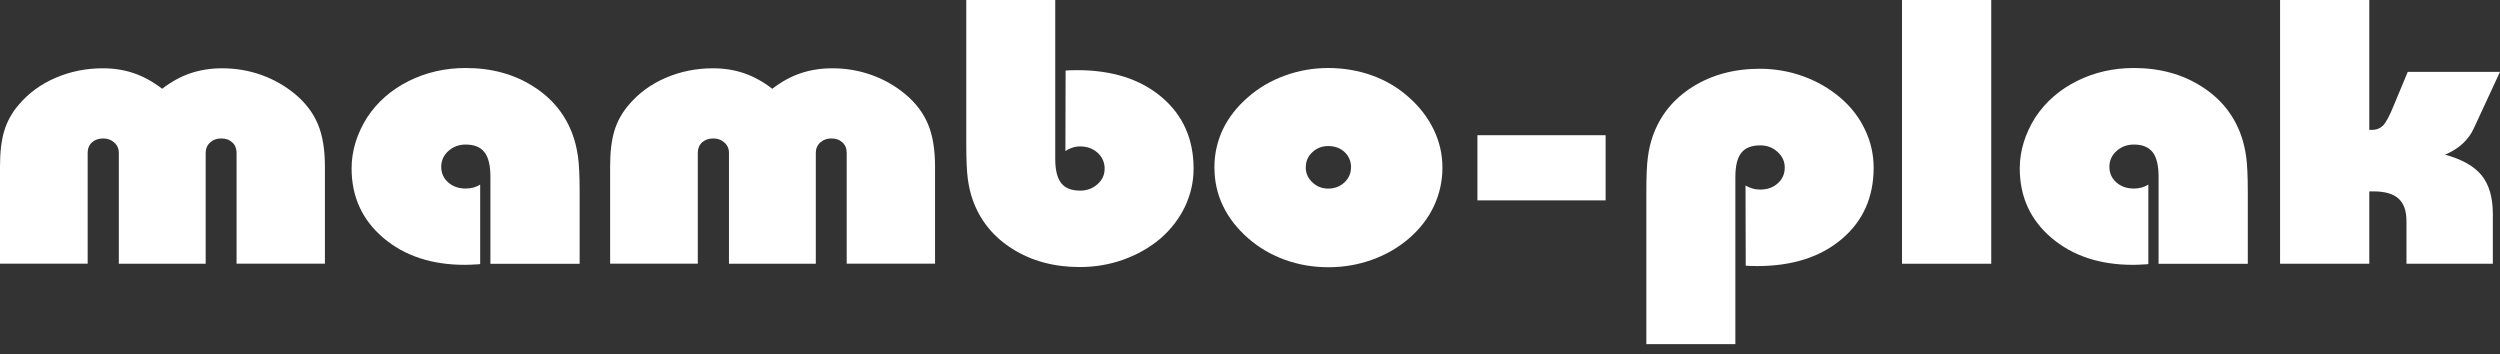
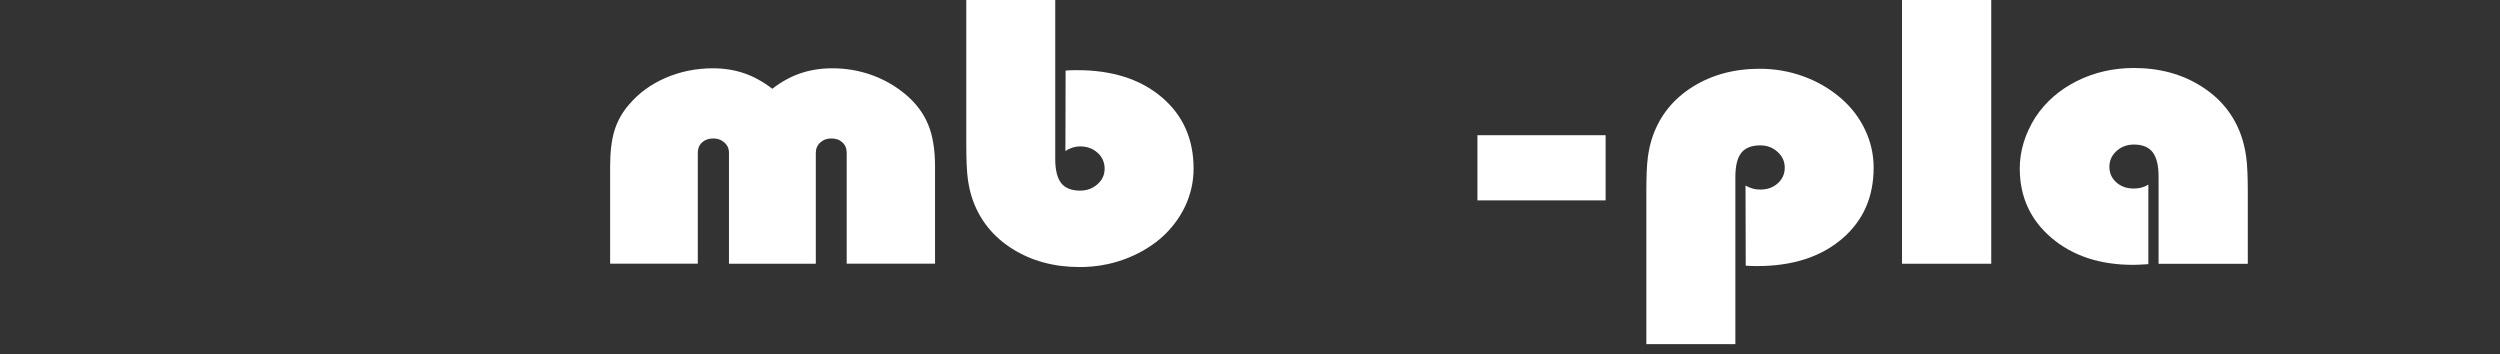
<svg xmlns="http://www.w3.org/2000/svg" width="226" height="32" viewBox="0 0 226 32" fill="none">
  <rect x="0" y="0" width="226" height="32" fill="#333333" stroke="none" />
-   <path d="M0 23.842V15.05C0 13.739 0.13 12.663 0.389 11.813C0.648 10.964 1.079 10.187 1.677 9.49C2.565 8.435 3.675 7.617 5.014 7.04C6.352 6.463 7.776 6.174 9.293 6.174C10.311 6.174 11.254 6.326 12.124 6.625C12.993 6.924 13.838 7.391 14.658 8.026C15.479 7.391 16.33 6.924 17.212 6.625C18.093 6.326 19.049 6.174 20.079 6.174C21.319 6.174 22.496 6.374 23.619 6.772C24.741 7.171 25.765 7.753 26.69 8.519C27.627 9.306 28.312 10.208 28.737 11.226C29.163 12.244 29.372 13.513 29.372 15.045V23.837H21.386V13.812C21.386 13.424 21.257 13.109 20.998 12.873C20.739 12.632 20.406 12.516 19.999 12.516C19.592 12.516 19.259 12.637 18.994 12.884C18.729 13.125 18.593 13.44 18.593 13.817V23.842H10.742V13.817C10.742 13.44 10.607 13.13 10.329 12.884C10.058 12.637 9.725 12.516 9.33 12.516C8.911 12.516 8.572 12.637 8.313 12.873C8.054 13.114 7.924 13.424 7.924 13.812V23.837H0V23.842Z" fill="white" />
-   <path d="M44.333 15.968C44.333 14.956 44.154 14.221 43.796 13.76C43.439 13.298 42.871 13.067 42.101 13.067C41.49 13.067 40.966 13.261 40.534 13.649C40.103 14.038 39.887 14.515 39.887 15.082C39.887 15.648 40.096 16.115 40.516 16.488C40.935 16.86 41.459 17.044 42.101 17.044C42.347 17.044 42.582 17.012 42.804 16.954C43.026 16.891 43.229 16.802 43.408 16.682V23.873C43.408 23.873 43.34 23.873 43.291 23.889C42.742 23.921 42.323 23.942 42.039 23.942C39.023 23.942 36.563 23.129 34.651 21.502C32.739 19.876 31.784 17.783 31.784 15.218C31.784 14.421 31.907 13.629 32.147 12.852C32.388 12.076 32.739 11.326 33.196 10.607C34.121 9.206 35.373 8.115 36.945 7.328C38.518 6.541 40.238 6.148 42.101 6.148C44.413 6.148 46.436 6.694 48.175 7.79C49.914 8.881 51.123 10.36 51.789 12.228C51.998 12.815 52.152 13.461 52.251 14.158C52.35 14.856 52.399 15.931 52.399 17.369V23.847H44.333V15.973V15.968Z" fill="white" />
  <path d="M55.156 23.842V15.05C55.156 13.739 55.285 12.663 55.544 11.813C55.803 10.964 56.235 10.187 56.833 9.49C57.721 8.435 58.831 7.617 60.169 7.04C61.507 6.463 62.932 6.174 64.449 6.174C65.466 6.174 66.41 6.326 67.279 6.625C68.149 6.924 68.994 7.391 69.814 8.026C70.634 7.391 71.485 6.924 72.367 6.625C73.249 6.326 74.205 6.174 75.235 6.174C76.474 6.174 77.652 6.374 78.774 6.772C79.897 7.171 80.92 7.753 81.845 8.519C82.783 9.306 83.467 10.208 83.893 11.226C84.318 12.244 84.528 13.513 84.528 15.045V23.837H76.542V13.812C76.542 13.424 76.412 13.109 76.153 12.873C75.894 12.632 75.561 12.516 75.154 12.516C74.748 12.516 74.415 12.637 74.149 12.884C73.884 13.125 73.749 13.44 73.749 13.817V23.842H65.898V13.817C65.898 13.44 65.763 13.13 65.485 12.884C65.214 12.637 64.881 12.516 64.486 12.516C64.067 12.516 63.727 12.637 63.468 12.873C63.209 13.114 63.08 13.424 63.08 13.812V23.837H55.156V23.842Z" fill="white" />
  <path d="M95.394 14.368C95.394 15.365 95.573 16.094 95.93 16.55C96.288 17.007 96.862 17.232 97.645 17.232C98.255 17.232 98.779 17.038 99.211 16.655C99.643 16.272 99.859 15.806 99.859 15.249C99.859 14.693 99.649 14.19 99.223 13.812C98.798 13.429 98.274 13.235 97.645 13.235C97.41 13.235 97.176 13.272 96.948 13.345C96.72 13.419 96.51 13.518 96.313 13.655L96.331 6.379C96.461 6.368 96.596 6.358 96.744 6.353C96.886 6.347 97.096 6.342 97.373 6.342C100.543 6.342 103.09 7.155 105.014 8.781C106.938 10.408 107.9 12.564 107.9 15.249C107.9 16.435 107.641 17.573 107.129 18.665C106.611 19.75 105.871 20.721 104.909 21.56C103.916 22.394 102.794 23.029 101.542 23.475C100.29 23.921 98.977 24.141 97.608 24.141C95.295 24.141 93.279 23.596 91.54 22.51C89.807 21.424 88.604 19.944 87.938 18.082C87.729 17.495 87.581 16.855 87.488 16.157C87.395 15.464 87.352 14.4 87.352 12.968V0H95.394V14.368Z" fill="white" />
-   <path d="M109.781 15.15C109.781 13.917 110.04 12.763 110.552 11.688C111.07 10.612 111.828 9.642 112.833 8.776C113.802 7.932 114.906 7.281 116.164 6.83C117.415 6.374 118.723 6.148 120.079 6.148C121.436 6.148 122.799 6.374 124.045 6.825C125.29 7.276 126.388 7.926 127.344 8.781C128.337 9.657 129.089 10.638 129.613 11.729C130.137 12.815 130.396 13.959 130.396 15.16C130.396 16.362 130.137 17.537 129.626 18.633C129.108 19.724 128.361 20.695 127.387 21.539C126.413 22.384 125.29 23.029 124.039 23.48C122.787 23.931 121.467 24.157 120.086 24.157C118.704 24.157 117.409 23.936 116.17 23.491C114.93 23.045 113.82 22.399 112.84 21.544C111.834 20.668 111.076 19.693 110.558 18.612C110.04 17.537 109.787 16.388 109.787 15.165L109.781 15.15ZM118.038 15.118C118.038 15.653 118.236 16.105 118.636 16.482C119.031 16.86 119.512 17.049 120.073 17.049C120.634 17.049 121.134 16.865 121.535 16.493C121.929 16.12 122.133 15.664 122.133 15.118C122.133 14.573 121.936 14.106 121.547 13.744C121.159 13.382 120.665 13.204 120.079 13.204C119.494 13.204 119.037 13.387 118.643 13.754C118.242 14.122 118.044 14.578 118.044 15.118H118.038Z" fill="white" />
  <path d="M133.56 18.114V12.223H145.147V18.114H133.56Z" fill="white" />
  <path d="M148.829 31.102V17.432C148.829 15.989 148.872 14.919 148.965 14.221C149.057 13.524 149.205 12.878 149.415 12.291C150.081 10.413 151.283 8.934 153.016 7.848C154.749 6.762 156.772 6.216 159.084 6.216C160.441 6.216 161.748 6.442 163 6.893C164.252 7.344 165.381 7.995 166.386 8.85C167.354 9.684 168.094 10.644 168.606 11.74C169.124 12.831 169.377 13.975 169.377 15.16C169.377 17.836 168.415 19.986 166.491 21.613C164.567 23.239 162.02 24.052 158.85 24.052C158.579 24.052 158.363 24.052 158.215 24.041C158.067 24.036 157.931 24.026 157.814 24.015L157.795 16.771C157.98 16.881 158.184 16.97 158.412 17.038C158.64 17.107 158.881 17.138 159.128 17.138C159.769 17.138 160.293 16.949 160.712 16.571C161.132 16.194 161.341 15.722 161.341 15.155C161.341 14.588 161.126 14.127 160.694 13.733C160.262 13.34 159.744 13.141 159.128 13.141C158.344 13.141 157.771 13.366 157.413 13.817C157.055 14.268 156.877 14.998 156.877 16.005V31.107H148.835L148.829 31.102Z" fill="white" />
  <path d="M171.942 23.842V0H180.008V23.842H171.942Z" fill="white" />
-   <path d="M195.135 15.968C195.135 14.956 194.956 14.221 194.599 13.76C194.241 13.298 193.674 13.067 192.903 13.067C192.286 13.067 191.768 13.261 191.337 13.649C190.905 14.038 190.689 14.515 190.689 15.082C190.689 15.648 190.899 16.115 191.318 16.488C191.737 16.86 192.262 17.044 192.903 17.044C193.15 17.044 193.384 17.012 193.606 16.954C193.828 16.891 194.031 16.802 194.21 16.682V23.873C194.21 23.873 194.142 23.873 194.093 23.889C193.544 23.921 193.125 23.942 192.841 23.942C189.826 23.942 187.365 23.129 185.453 21.502C183.542 19.876 182.586 17.783 182.586 15.218C182.586 14.421 182.709 13.629 182.95 12.852C183.19 12.076 183.542 11.326 183.998 10.607C184.923 9.206 186.175 8.115 187.747 7.328C189.32 6.541 191.041 6.148 192.903 6.148C195.215 6.148 197.238 6.694 198.977 7.79C200.722 8.881 201.925 10.36 202.591 12.228C202.801 12.815 202.955 13.461 203.053 14.158C203.152 14.856 203.201 15.931 203.201 17.369V23.847H195.135V15.973V15.968Z" fill="white" />
-   <path d="M206.118 23.842V0H214.184V11.74H214.456C214.832 11.74 215.153 11.614 215.418 11.357C215.677 11.1 215.997 10.512 216.374 9.589L217.662 6.494H226L223.632 11.604C223.385 12.139 223.046 12.6 222.614 12.994C222.183 13.387 221.652 13.718 221.03 13.985C222.559 14.394 223.657 15.019 224.335 15.848C225.013 16.682 225.352 17.846 225.352 19.346V23.842H217.545V19.997C217.545 19.063 217.305 18.381 216.824 17.951C216.343 17.516 215.59 17.301 214.573 17.301H214.184V23.842H206.118Z" fill="white" />
+   <path d="M195.135 15.968C195.135 14.956 194.956 14.221 194.599 13.76C194.241 13.298 193.674 13.067 192.903 13.067C192.286 13.067 191.768 13.261 191.337 13.649C190.905 14.038 190.689 14.515 190.689 15.082C190.689 15.648 190.899 16.115 191.318 16.488C191.737 16.86 192.262 17.044 192.903 17.044C193.15 17.044 193.384 17.012 193.606 16.954C193.828 16.891 194.031 16.802 194.21 16.682V23.873C194.21 23.873 194.142 23.873 194.093 23.889C193.544 23.921 193.125 23.942 192.841 23.942C189.826 23.942 187.365 23.129 185.453 21.502C183.542 19.876 182.586 17.783 182.586 15.218C182.586 14.421 182.709 13.629 182.95 12.852C183.19 12.076 183.542 11.326 183.998 10.607C184.923 9.206 186.175 8.115 187.747 7.328C189.32 6.541 191.041 6.148 192.903 6.148C195.215 6.148 197.238 6.694 198.977 7.79C200.722 8.881 201.925 10.36 202.591 12.228C202.801 12.815 202.955 13.461 203.053 14.158C203.152 14.856 203.201 15.931 203.201 17.369V23.847H195.135V15.973V15.968" fill="white" />
</svg>